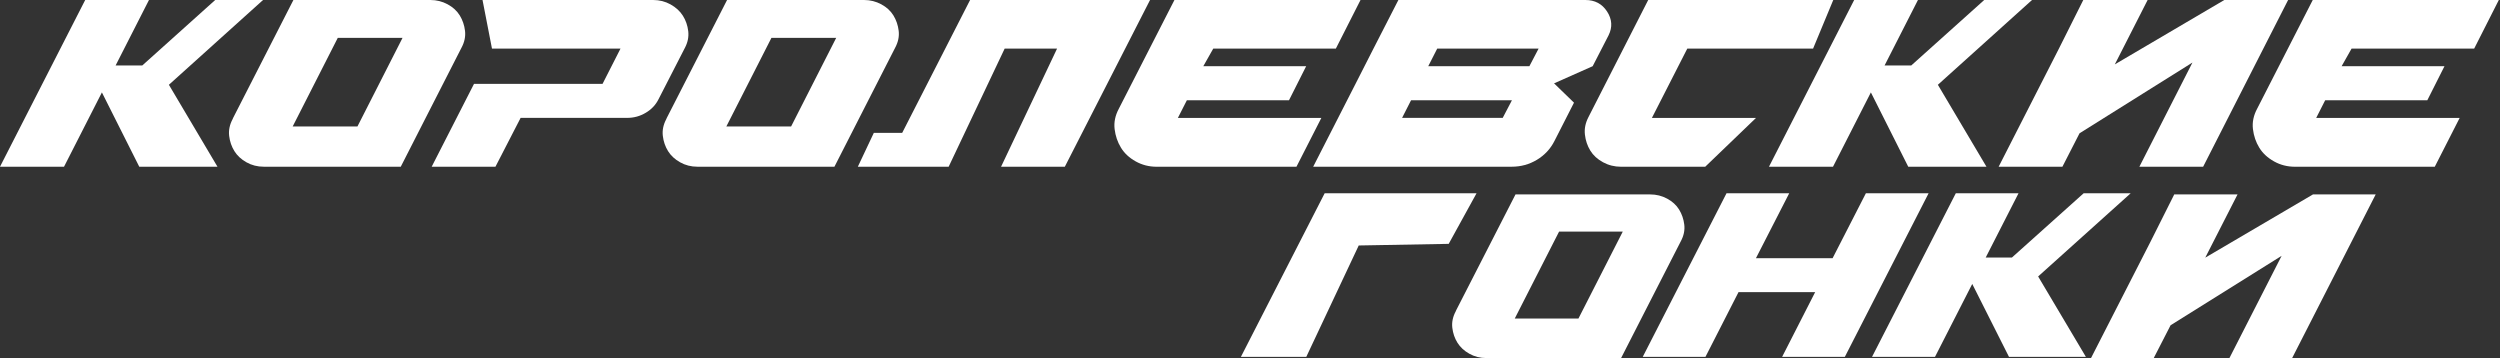
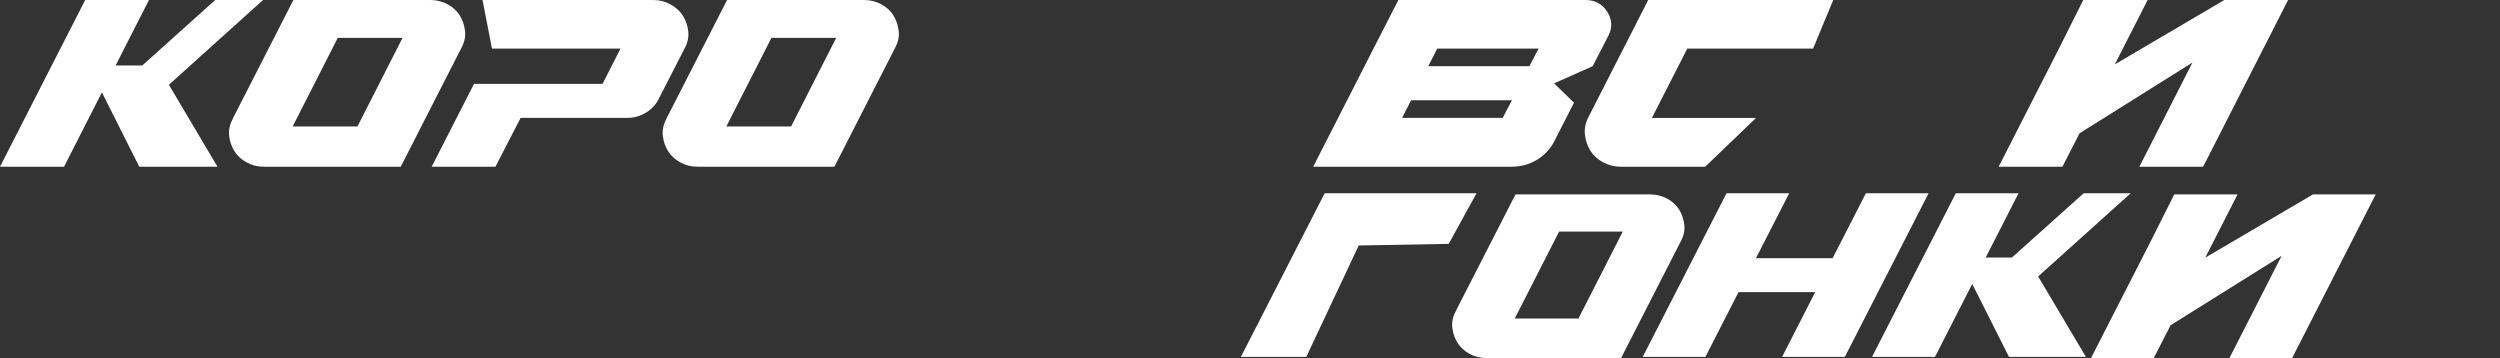
<svg xmlns="http://www.w3.org/2000/svg" width="1486" height="213" viewBox="0 0 1486 213" fill="none">
  <rect x="0" y="0" width="1486" height="213" fill="#333333" stroke="none" />
  <path d="M156.351 0L100.393 50.397L129.264 99.095H82.778L60.57 54.927L38.058 99.095H0L50.643 0H88.549L68.713 38.921H84.563L127.917 0H156.351Z" fill="white" />
  <path d="M255.833 0C259.478 0 262.894 0.849 266.045 2.548C269.196 4.247 271.626 6.474 273.296 9.192C274.966 11.929 276.01 14.968 276.409 18.328C276.808 21.688 276.105 25.01 274.34 28.313L253.024 70.065L238.218 99.095H156.787C153.029 99.095 149.612 98.227 146.499 96.472C143.387 94.735 140.995 92.508 139.324 89.828C137.654 87.147 136.61 84.127 136.211 80.767C135.813 77.427 136.515 74.086 138.28 70.782L138.584 70.065L174.402 0H255.833ZM212.46 75.18L239.262 22.518H200.768L173.966 75.18H212.46Z" fill="white" />
  <path d="M388.21 0C391.969 0 395.423 0.868 398.574 2.624C401.725 4.379 404.174 6.606 405.901 9.343C407.628 12.08 408.691 15.138 409.09 18.554C409.488 21.952 408.786 25.312 407.021 28.596L391.475 58.891C389.805 62.288 387.261 65.007 383.844 67.026C380.447 69.065 376.764 70.065 372.816 70.065H309.456L294.498 99.095H256.592L281.762 49.831H358.162L368.83 28.879H292.429L286.811 0H388.229L388.21 0Z" fill="white" />
  <path d="M513.602 0C517.247 0 520.663 0.849 523.814 2.548C526.965 4.247 529.395 6.474 531.065 9.192C532.735 11.929 533.779 14.968 534.178 18.328C534.577 21.688 533.874 25.01 532.109 28.313L510.793 70.065L495.987 99.095H414.557C410.798 99.095 407.381 98.227 404.269 96.472C401.156 94.735 398.764 92.508 397.094 89.828C395.423 87.147 394.379 84.127 393.981 80.767C393.582 77.427 394.284 74.086 396.05 70.782L396.353 70.065L432.171 0H513.602ZM470.229 75.18L497.031 22.518H458.537L431.735 75.18H470.229Z" fill="white" />
-   <path d="M794.016 28.879H721.165L715.243 39.355H776.382L766.17 59.608H705.467L700.134 70.084H785.418L770.612 99.114H687.549C683.012 99.114 678.836 98.057 675.04 95.924C671.244 93.81 668.321 91.092 666.308 87.789C664.277 84.486 663.025 80.805 662.531 76.747C662.038 72.689 662.873 68.631 665.056 64.572L698.084 0H808.689L794.035 28.879H794.016Z" fill="white" />
  <path d="M942.376 0C947.994 0 952.303 2.284 955.264 6.871C958.225 11.457 958.529 16.138 956.156 20.952L946.685 39.355L923.736 49.548L935.58 61.024L923.888 83.957C921.515 88.582 918.06 92.263 913.524 94.999C908.987 97.736 903.995 99.095 898.566 99.095H780.558L805.728 49.831L811.062 39.355L816.395 28.879L831.201 0H942.395L942.376 0ZM893.214 70.065L898.699 59.589H838.737L833.403 70.065H893.214ZM909.063 39.355L914.549 28.879H854.282L848.949 39.355H909.063Z" fill="white" />
  <path d="M1077.7 28.879H1002.93L981.895 70.084H1043.78L1013.58 99.114H963.54C959.687 99.114 956.118 98.227 952.816 96.434C949.513 94.641 946.988 92.319 945.261 89.488C943.534 86.656 942.471 83.504 942.072 80.012C941.673 76.52 942.376 73.085 944.141 69.669L979.693 0H1089.69L1077.7 28.879Z" fill="white" />
-   <path d="M1207.83 0L1151.87 50.397L1180.75 99.095H1134.26L1112.05 54.927L1089.54 99.095H1051.48L1102.12 0H1140.03L1120.19 38.921H1136.04L1179.42 0H1207.85H1207.83Z" fill="white" />
  <path fill-rule="evenodd" clip-rule="evenodd" d="M1238.3 0H1276.55L1257.15 38.072L1257.04 38.273L1322.14 0H1322.14H1360.05L1309.55 99.095H1271.65L1303.19 37.181L1236.07 79.235L1225.9 99.095H1188L1223.83 28.879L1238.3 0Z" fill="white" />
-   <path d="M1470.63 28.879H1397.78L1391.86 39.355H1453L1442.79 59.608H1382.08L1376.75 70.084H1462.03L1447.23 99.114H1364.16C1359.63 99.114 1355.45 98.057 1351.66 95.924C1347.86 93.791 1344.94 91.092 1342.92 87.789C1340.89 84.486 1339.64 80.805 1339.15 76.747C1338.65 72.689 1339.49 68.631 1341.67 64.572L1374.7 0H1485.3L1470.65 28.879H1470.63Z" fill="white" />
-   <path fill-rule="evenodd" clip-rule="evenodd" d="M683.582 0H645.675H576.621L536.251 78.993H519.391L509.901 99.095L525.978 99.095H563.884L597.178 28.879H628.326L595.033 99.095H632.939L683.582 0Z" fill="white" />
  <path d="M877.668 114.86L861.11 144.948L807.626 145.911L776.451 212.126H737.585L787.39 114.86H877.668Z" fill="white" />
  <path d="M1374.83 115.565L1310.82 153.137L1310.91 152.933L1329.99 115.565H1292.37L1278.15 143.892L1242.9 212.83H1280.18L1290.19 193.34L1356.2 152.062L1325.17 212.83H1362.45L1412.11 115.565H1374.83Z" fill="white" />
  <path d="M980.901 115.565C984.485 115.565 987.845 116.398 990.944 118.066C994.043 119.733 996.432 121.919 998.075 124.587C999.718 127.273 1000.74 130.256 1001.14 133.554C1001.53 136.852 1000.84 140.112 999.102 143.355L978.138 184.336L963.577 212.83H883.492C879.796 212.83 876.436 211.978 873.374 210.255C870.313 208.55 867.961 206.364 866.318 203.733C864.675 201.102 863.648 198.138 863.256 194.84C862.864 191.561 863.555 188.282 865.291 185.04L865.59 184.336L900.816 115.565H980.901ZM938.226 189.338L964.585 137.648H926.727L900.368 189.338H938.226Z" fill="white" />
  <path d="M1109.09 114.86H1146.37L1096.57 212.126H1059.29L1078.94 173.627H1033.38L1013.72 212.126H976.439L1026.25 114.86H1063.52L1043.72 153.489H1089.29L1109.09 114.86Z" fill="white" />
-   <path d="M1266.5 114.86L1211.47 164.327L1239.86 212.126H1194.14L1172.3 168.773L1150.16 212.126H1112.73L1162.54 114.86H1199.82L1180.31 153.063H1195.9L1238.54 114.86H1266.5Z" fill="white" />
+   <path d="M1266.5 114.86L1211.47 164.327L1239.86 212.126H1194.14L1172.3 168.773L1150.16 212.126H1112.73L1162.54 114.86H1199.82L1180.31 153.063H1195.9L1238.54 114.86H1266.5" fill="white" />
</svg>